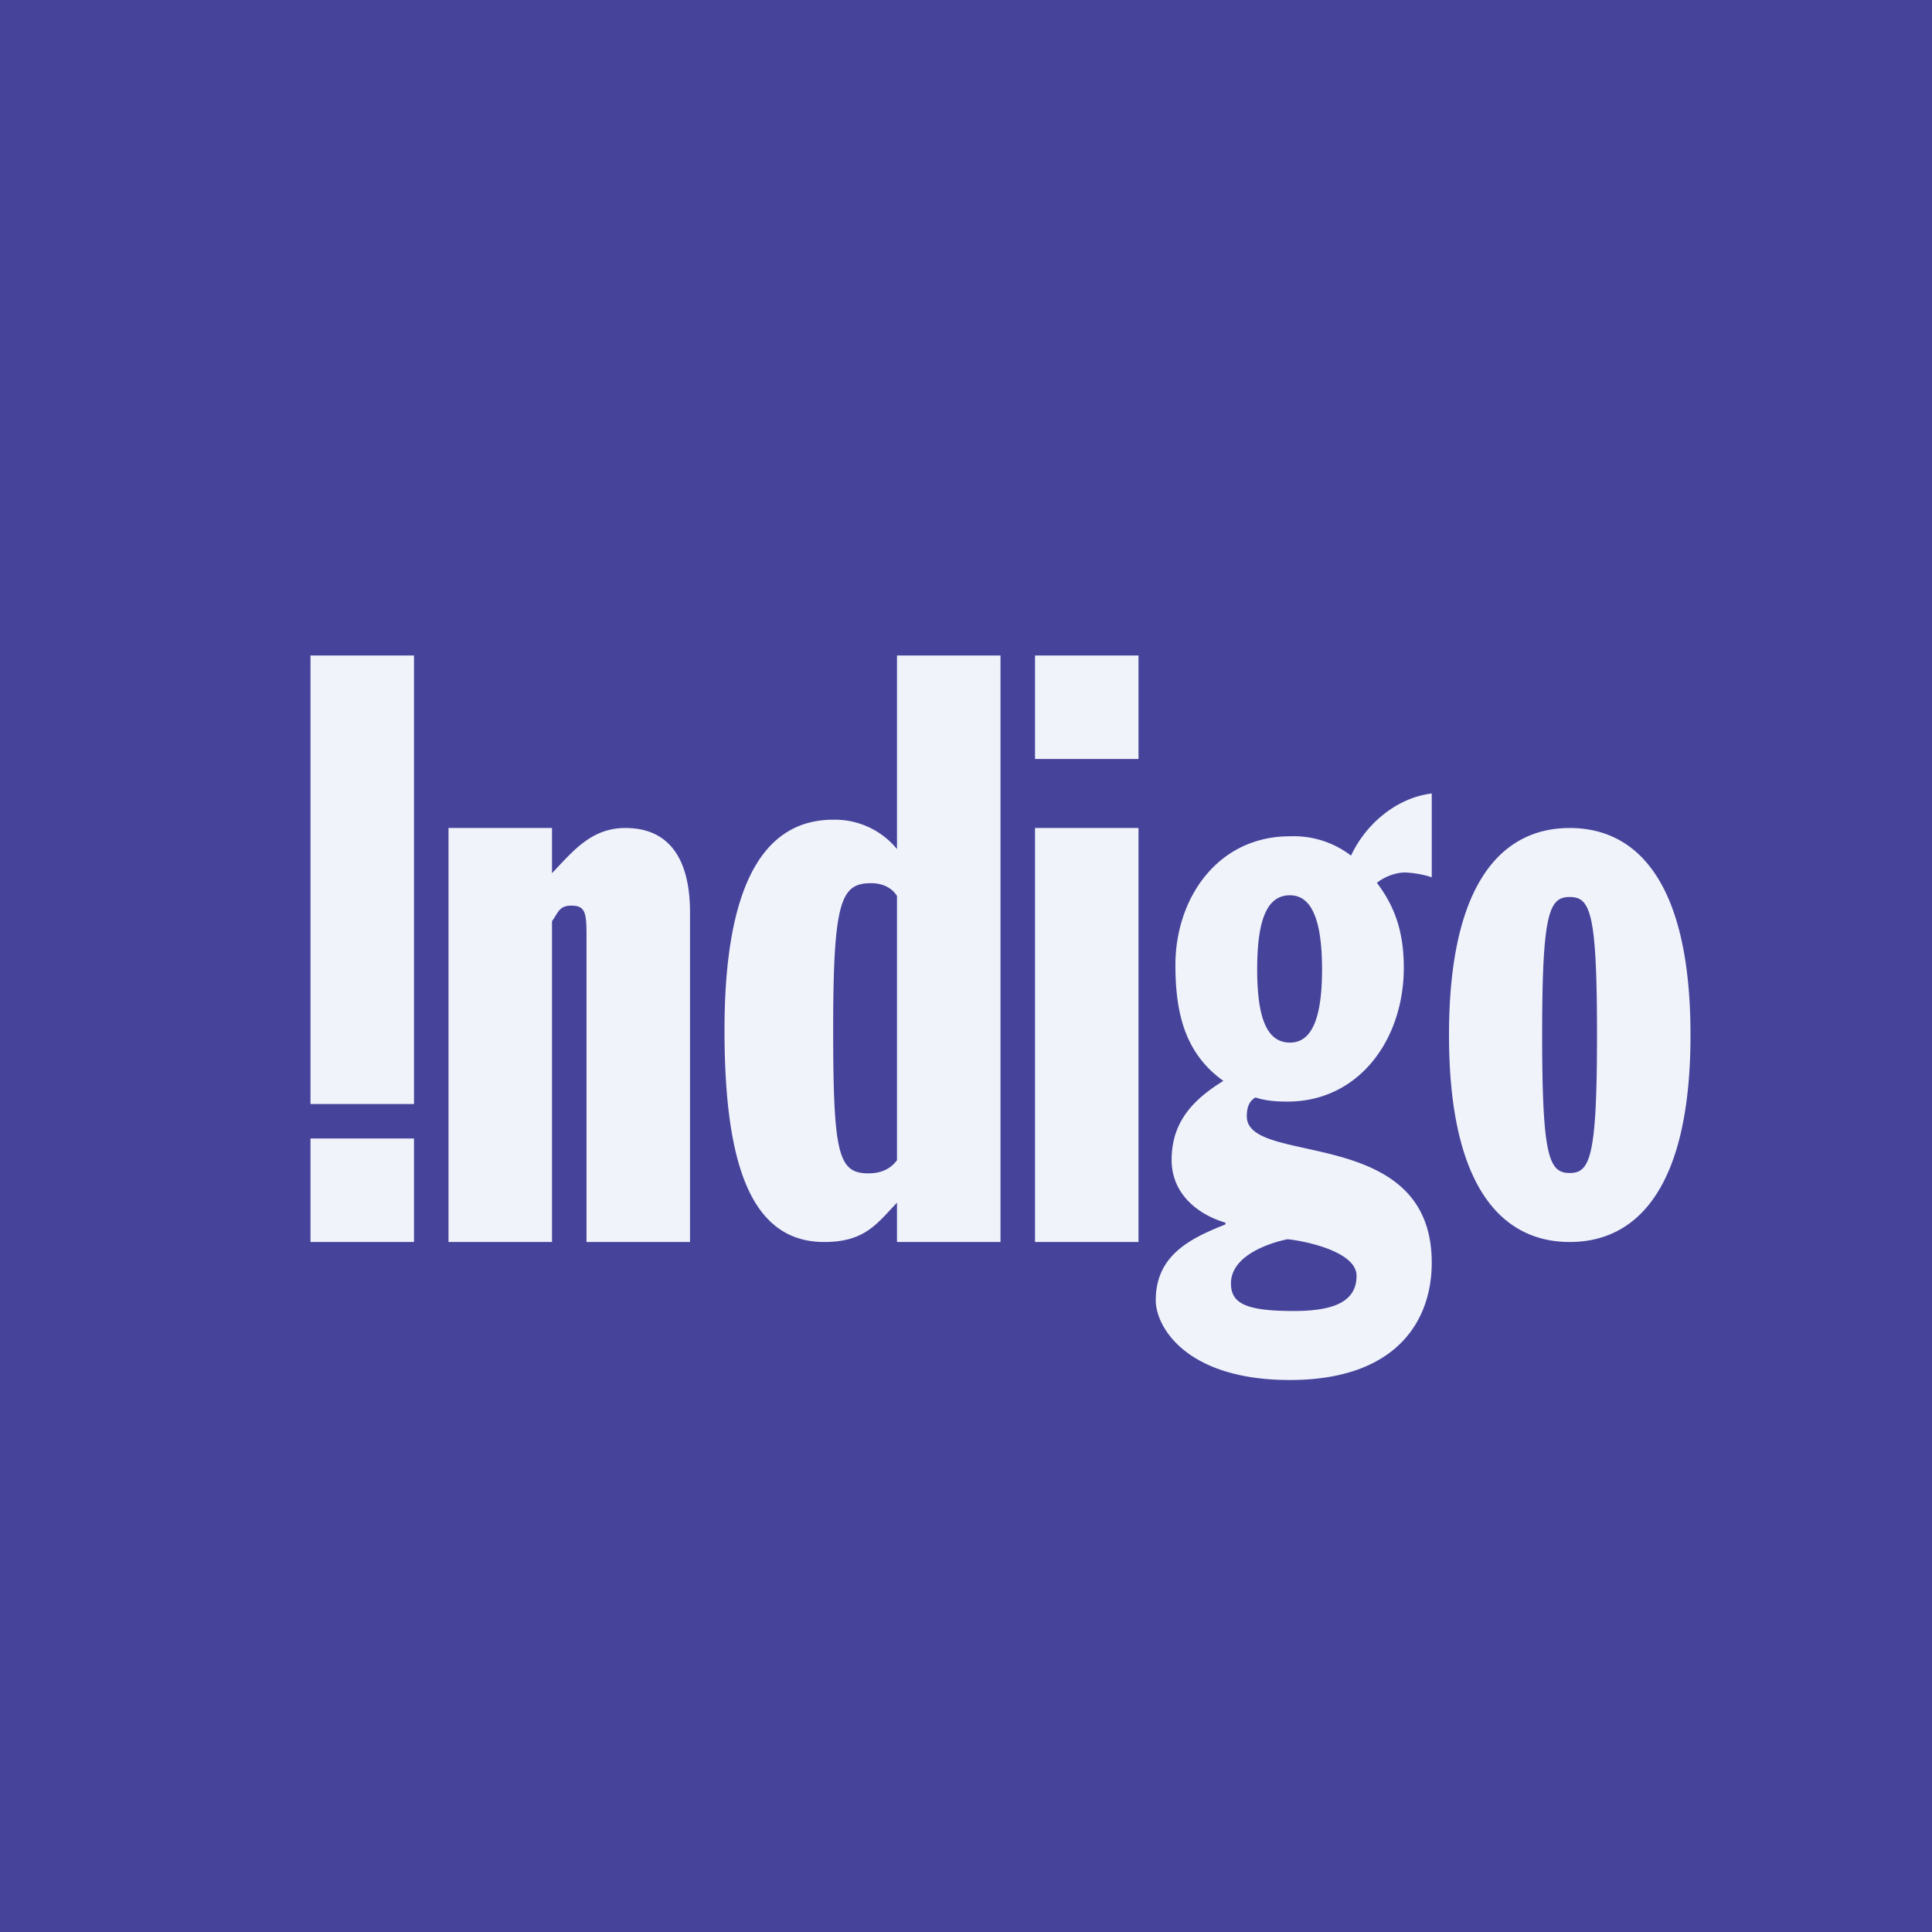
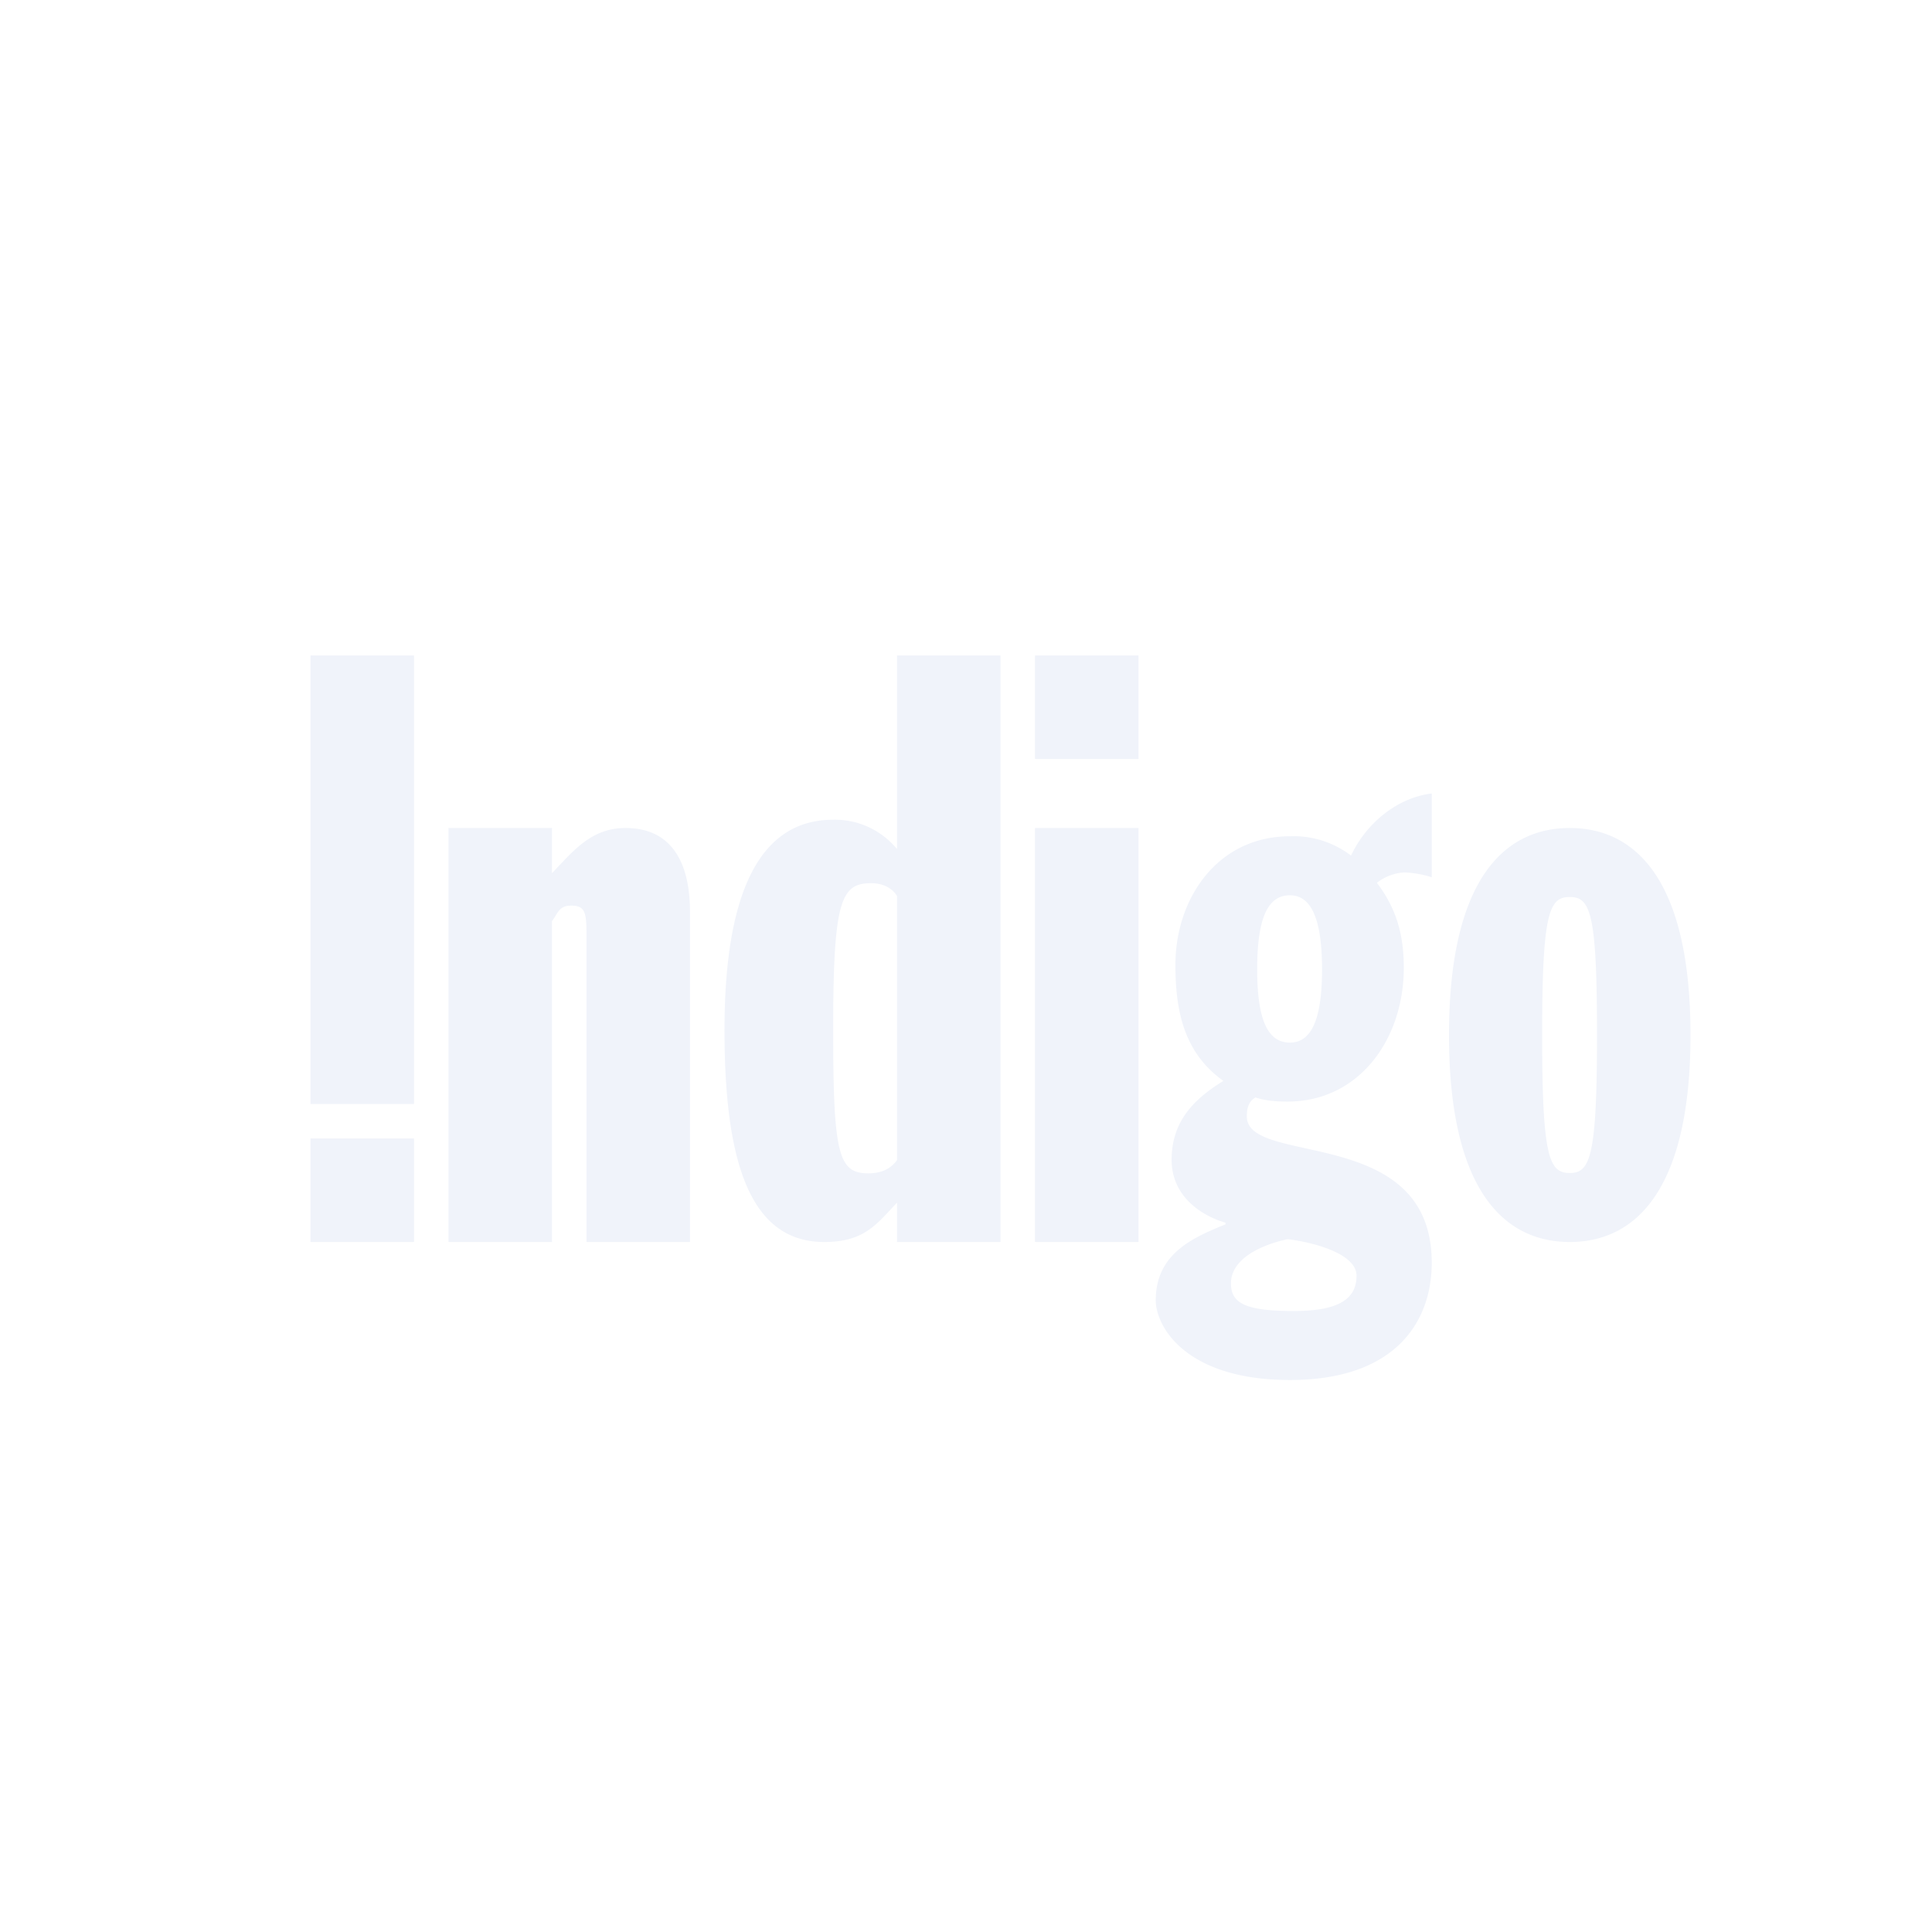
<svg xmlns="http://www.w3.org/2000/svg" width="56" height="56" viewBox="0 0 56 56">
-   <path fill="#46439B" d="M0 0h56v56H0z" />
  <path d="M12 32H9V19h3m0 17H9v-3h3v3ZM13 24h3v1.31c.62-.65 1.14-1.31 2.13-1.31 1.26 0 1.87.89 1.87 2.44V36h-3v-8.57c0-.9.03-1.18-.44-1.18-.36 0-.38.21-.56.45V36h-3M26 33.63c-.16.21-.4.38-.83.38-.87 0-1.02-.55-1.02-4.18 0-3.74.23-4.23 1.1-4.23.37 0 .62.16.75.37M26 36h3V19h-3v5.61a2.33 2.33 0 0 0-1.85-.85c-2.16 0-3.15 2.17-3.15 6.1 0 3.87.76 6.14 2.89 6.14 1.17 0 1.52-.52 2.11-1.14V36ZM30 24h3v12h-3m0-17h3v3h-3v-3ZM39.32 36.98c0 .74-.64 1.02-1.82 1.02-1.39 0-1.82-.22-1.82-.8 0-.85 1.23-1.2 1.64-1.28.28.02 2 .3 2 1.06ZM41.5 23c-1 .12-1.9.86-2.34 1.8a2.73 2.73 0 0 0-1.77-.56c-2.1 0-3.32 1.8-3.32 3.73 0 1.38.27 2.56 1.39 3.36-.84.52-1.5 1.16-1.5 2.29 0 .98.75 1.58 1.56 1.82v.05c-1 .4-2.02.88-2.02 2.2 0 .76.87 2.31 3.89 2.31 3.07 0 4.11-1.7 4.11-3.4 0-4.02-5.36-2.78-5.36-4.24 0-.24.05-.43.25-.55.3.1.61.12.93.12 2.07 0 3.37-1.8 3.37-3.88 0-.98-.23-1.74-.78-2.46.23-.19.57-.3.8-.3.18 0 .54.05.79.14V23Zm-5.06 5.1c0-1.5.31-2.15.95-2.15.6 0 .93.65.93 2.15 0 1.47-.32 2.12-.93 2.12-.64 0-.95-.65-.95-2.12ZM46.29 30c0 3.54-.2 4-.79 4-.6 0-.8-.46-.8-4s.2-4 .8-4c.6 0 .79.46.79 4ZM49 30c0-4.4-1.53-6-3.5-6S42 25.6 42 30s1.53 6 3.5 6 3.5-1.6 3.5-6Z" fill="#F0F3FA" />
</svg>